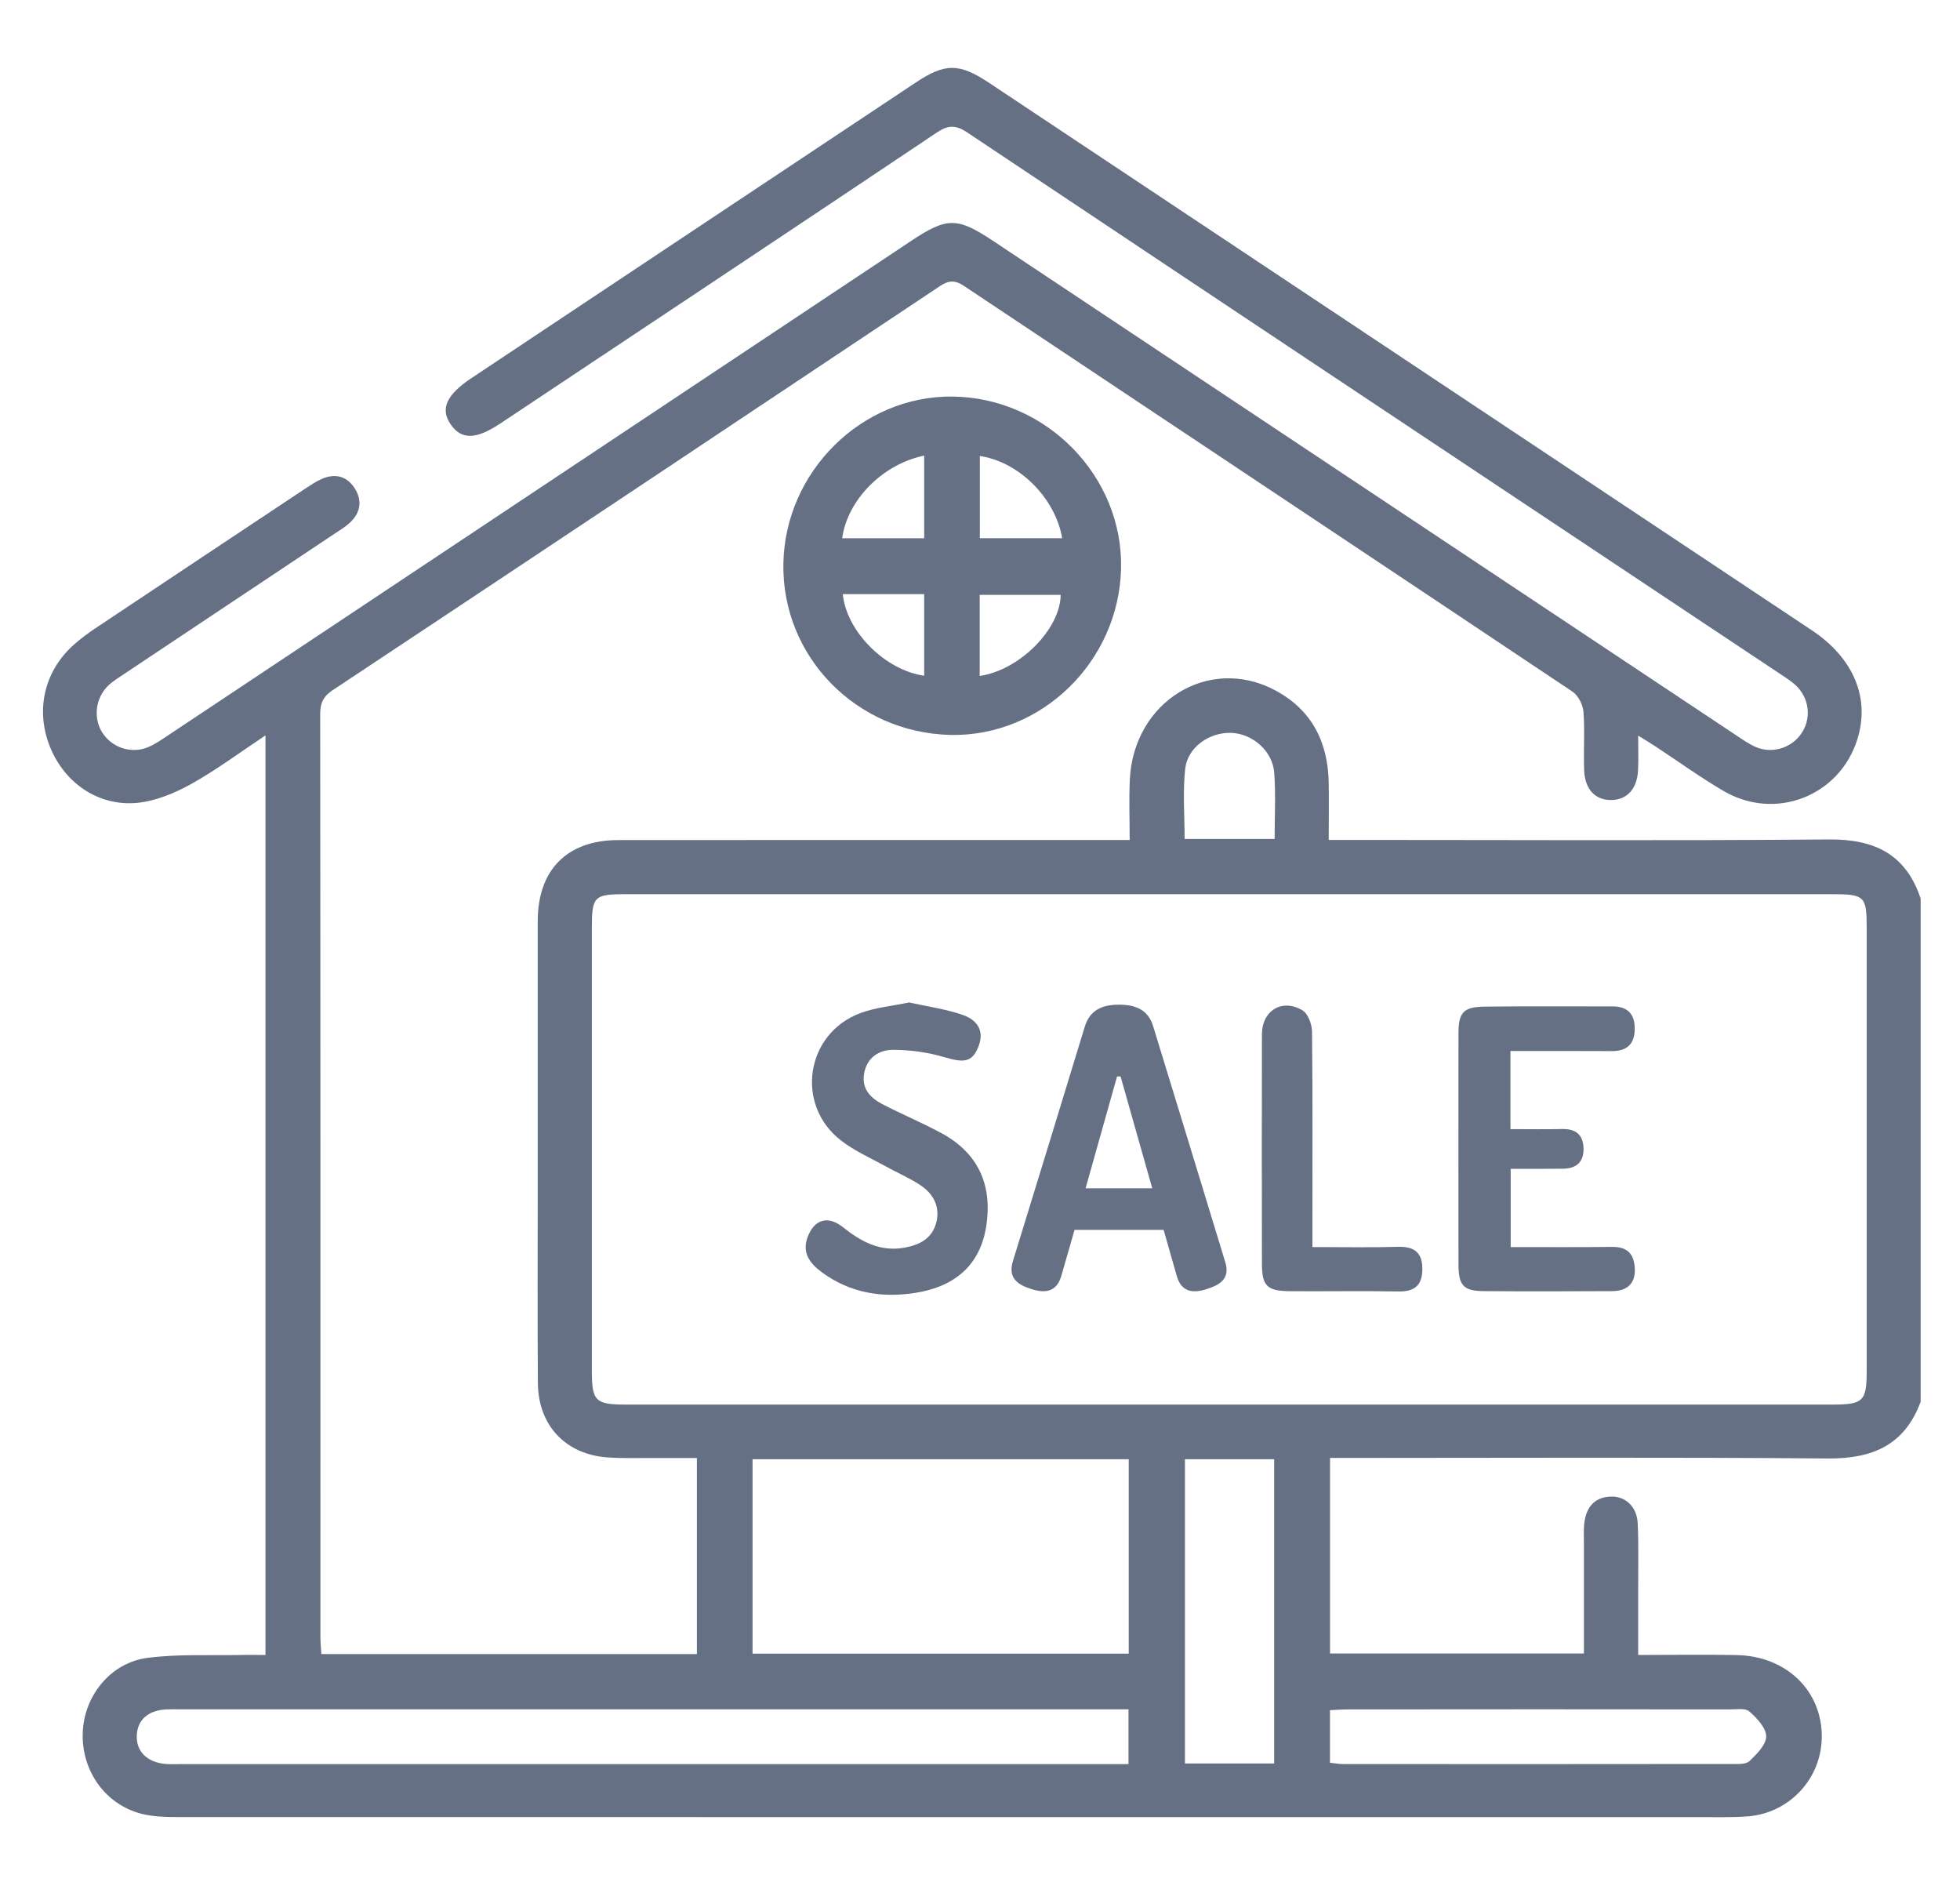
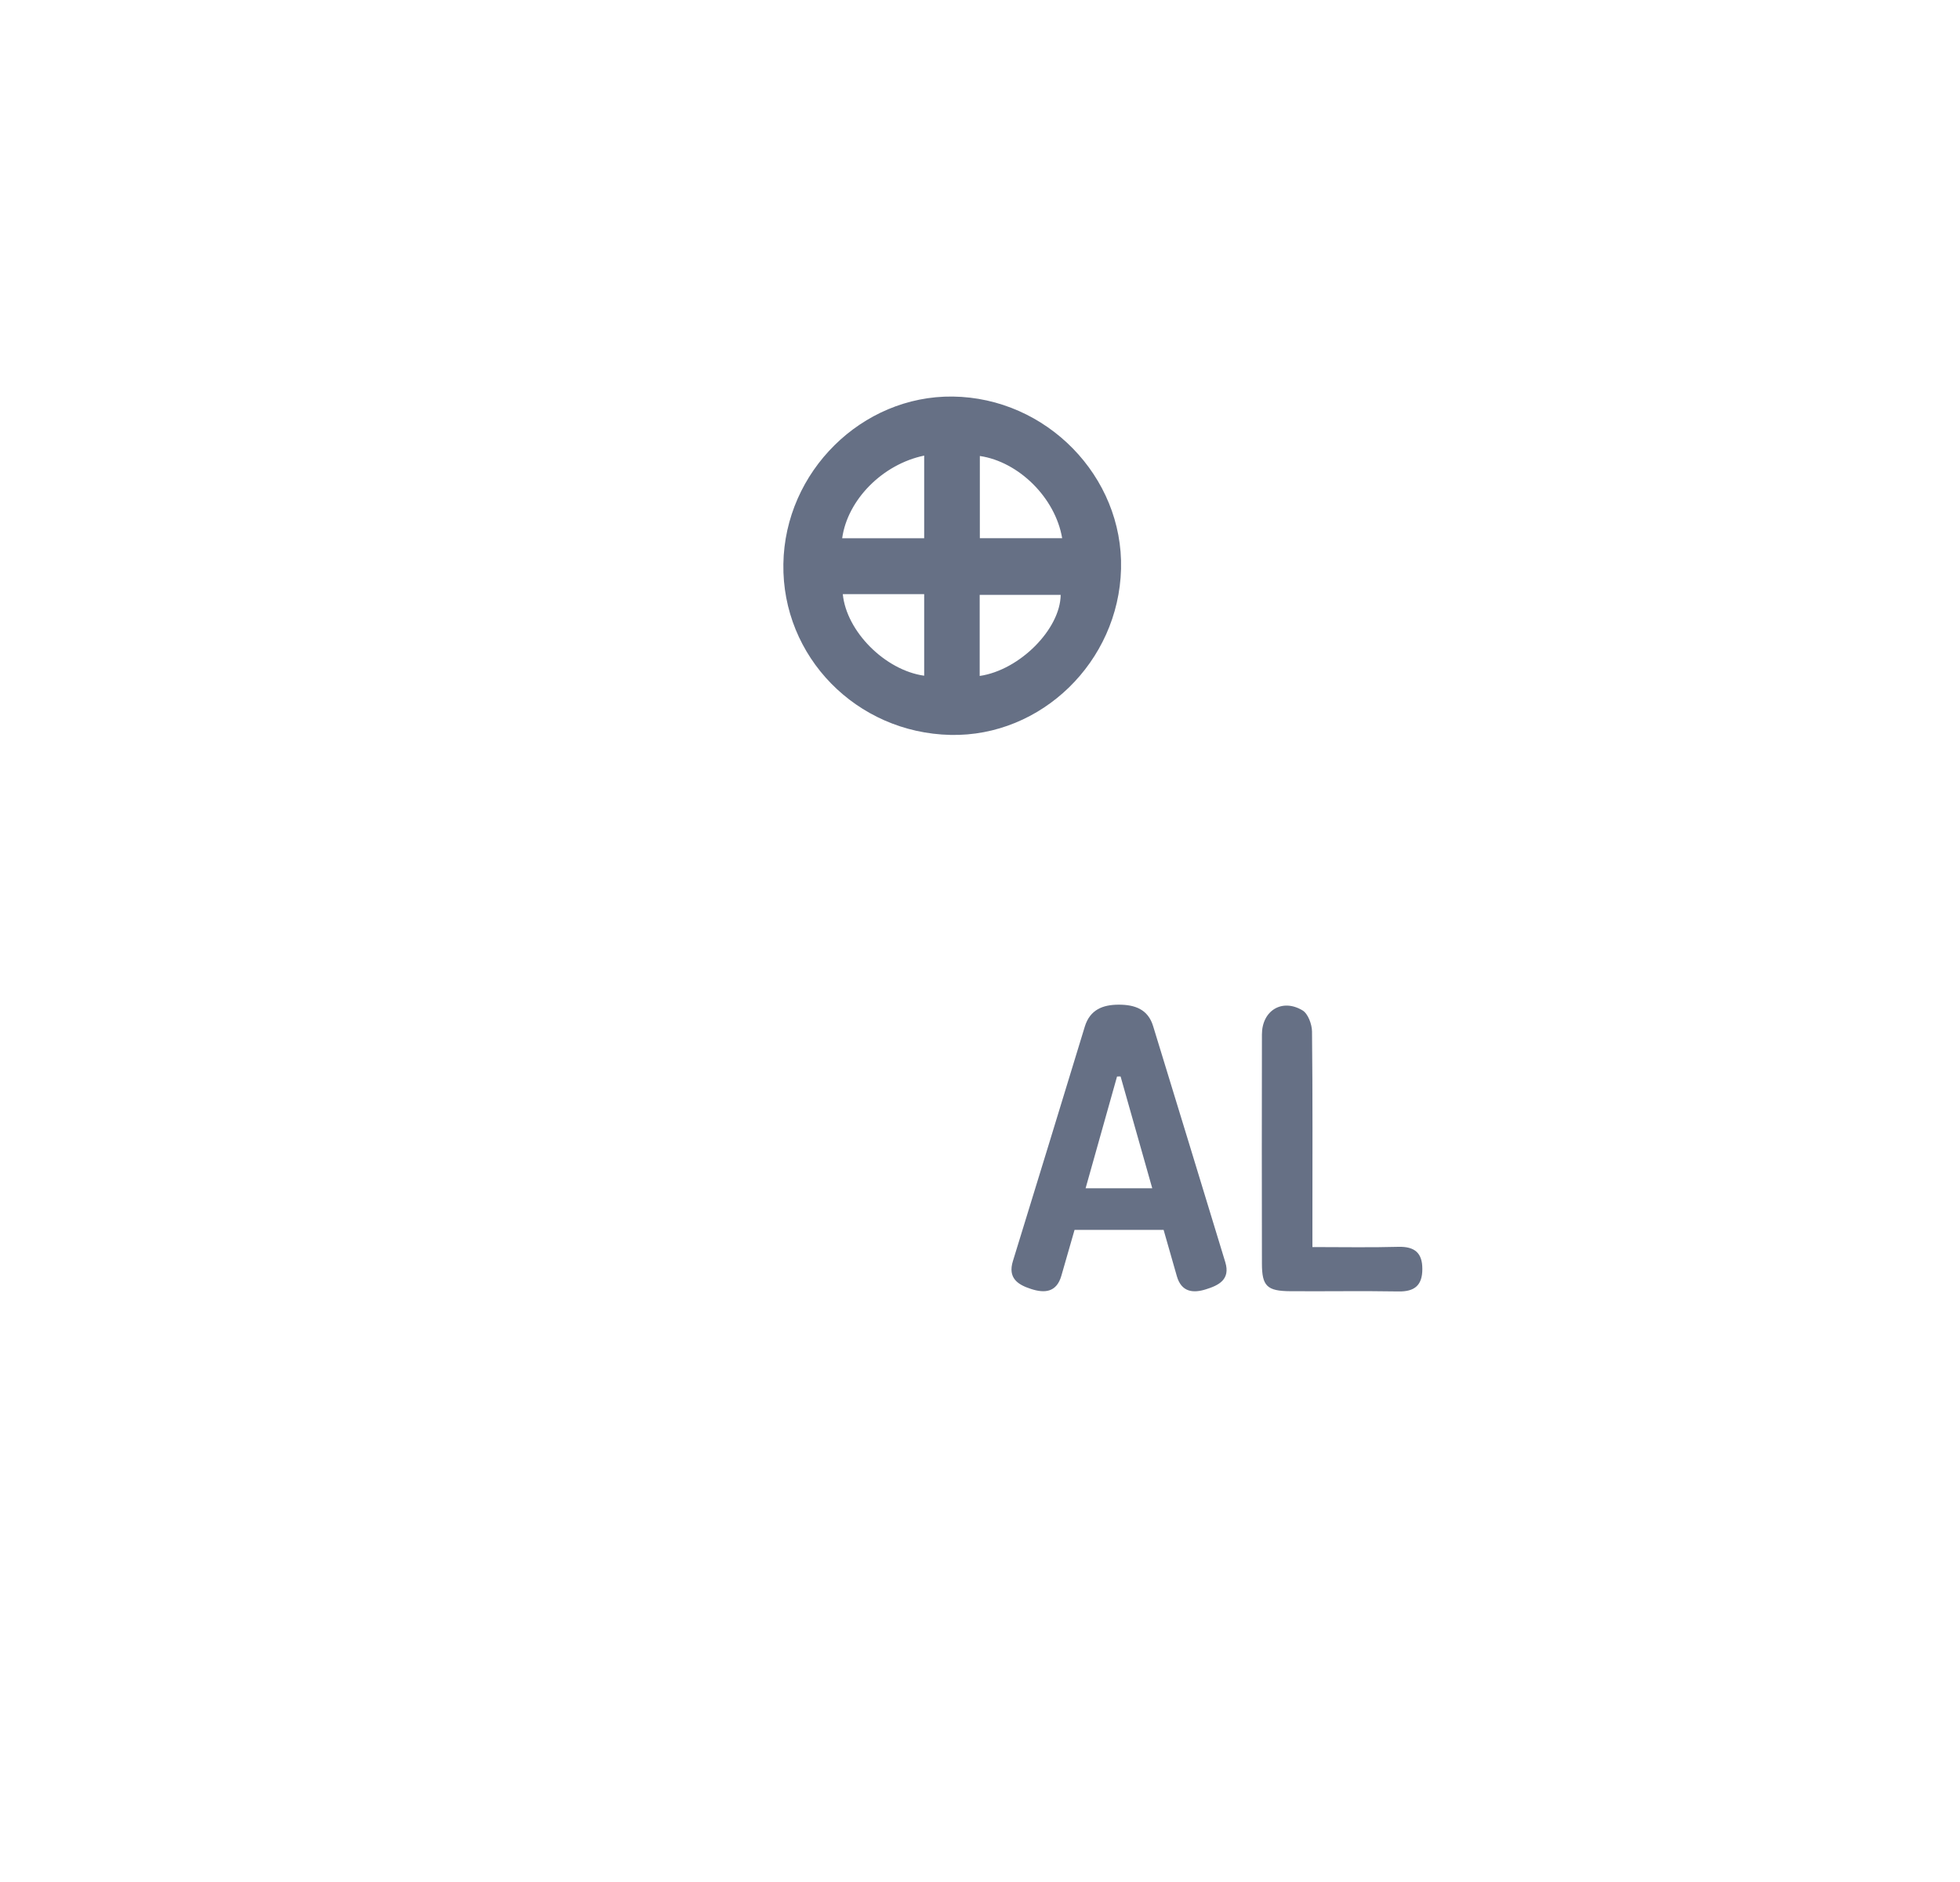
<svg xmlns="http://www.w3.org/2000/svg" width="25" height="24" viewBox="0 0 25 24" fill="none">
-   <path d="M24.5 17.87C24.297 18.427 23.886 18.604 23.314 18.599C21.302 18.582 19.29 18.592 17.278 18.592C17.179 18.592 17.079 18.592 16.965 18.592V21.086H20.203C20.203 20.619 20.203 20.154 20.203 19.689C20.203 19.595 20.197 19.501 20.21 19.409C20.237 19.216 20.341 19.092 20.546 19.085C20.732 19.078 20.879 19.214 20.889 19.425C20.902 19.705 20.894 19.986 20.895 20.267C20.895 20.538 20.895 20.809 20.895 21.105C21.328 21.105 21.739 21.098 22.15 21.106C22.785 21.118 23.241 21.561 23.237 22.151C23.233 22.682 22.826 23.12 22.296 23.163C22.195 23.171 22.093 23.173 21.993 23.173C15.427 23.173 8.861 23.173 2.295 23.172C2.133 23.172 1.964 23.17 1.808 23.131C1.344 23.013 1.041 22.586 1.055 22.102C1.069 21.629 1.41 21.2 1.887 21.141C2.279 21.091 2.68 21.113 3.077 21.105C3.176 21.102 3.275 21.105 3.386 21.105V9.378C3.055 9.598 2.757 9.821 2.435 10C2.223 10.117 1.979 10.218 1.743 10.239C1.243 10.283 0.813 9.975 0.632 9.51C0.45 9.042 0.57 8.548 0.949 8.215C1.031 8.143 1.119 8.078 1.209 8.017C2.104 7.42 2.999 6.825 3.895 6.23C3.96 6.188 4.025 6.143 4.096 6.111C4.269 6.032 4.423 6.068 4.525 6.228C4.625 6.386 4.598 6.543 4.458 6.67C4.401 6.722 4.333 6.763 4.268 6.806C3.373 7.403 2.477 7.998 1.583 8.595C1.518 8.638 1.451 8.68 1.393 8.731C1.224 8.883 1.185 9.138 1.296 9.328C1.414 9.528 1.665 9.619 1.884 9.53C1.977 9.492 2.061 9.432 2.146 9.376C5.306 7.274 8.465 5.172 11.625 3.07C12.077 2.769 12.21 2.769 12.661 3.068C15.821 5.17 18.981 7.272 22.141 9.374C22.225 9.43 22.309 9.49 22.402 9.529C22.619 9.619 22.873 9.529 22.992 9.33C23.107 9.137 23.071 8.89 22.899 8.734C22.842 8.682 22.775 8.64 22.71 8.597C19.252 6.295 15.793 3.996 12.339 1.69C12.193 1.593 12.097 1.591 11.951 1.689C10.099 2.93 8.242 4.162 6.387 5.397C6.073 5.606 5.89 5.611 5.752 5.417C5.611 5.218 5.691 5.036 6.013 4.822C7.901 3.565 9.789 2.31 11.678 1.054C12.056 0.802 12.235 0.803 12.617 1.057C16.114 3.383 19.611 5.709 23.108 8.036C23.646 8.394 23.857 8.906 23.689 9.433C23.46 10.154 22.643 10.473 21.983 10.086C21.687 9.913 21.409 9.711 21.122 9.523C21.06 9.481 20.995 9.443 20.895 9.381C20.895 9.552 20.9 9.689 20.893 9.825C20.882 10.057 20.756 10.196 20.561 10.202C20.353 10.208 20.216 10.072 20.206 9.824C20.196 9.575 20.216 9.325 20.197 9.076C20.19 8.986 20.13 8.869 20.057 8.82C17.472 7.092 14.882 5.371 12.295 3.646C12.178 3.568 12.1 3.575 11.988 3.649C9.407 5.37 6.826 7.089 4.241 8.803C4.121 8.883 4.084 8.969 4.084 9.108C4.088 13.031 4.087 16.953 4.087 20.877C4.087 20.945 4.094 21.013 4.099 21.093H8.889V18.593C8.708 18.593 8.525 18.594 8.342 18.593C8.147 18.592 7.952 18.599 7.757 18.586C7.219 18.551 6.866 18.182 6.861 17.641C6.854 16.783 6.859 15.925 6.859 15.067C6.859 13.96 6.858 12.852 6.859 11.745C6.859 11.092 7.235 10.713 7.887 10.713C9.962 10.711 12.036 10.712 14.11 10.712C14.201 10.712 14.293 10.712 14.409 10.712C14.409 10.439 14.399 10.191 14.411 9.944C14.456 8.947 15.418 8.353 16.263 8.802C16.735 9.053 16.942 9.469 16.948 9.994C16.951 10.225 16.948 10.457 16.948 10.711C17.066 10.711 17.158 10.711 17.25 10.711C19.277 10.711 21.304 10.722 23.331 10.705C23.909 10.7 24.311 10.894 24.498 11.459V17.87H24.5ZM15.692 11.403C13.119 11.403 10.545 11.403 7.972 11.403C7.579 11.403 7.549 11.433 7.549 11.833C7.549 13.713 7.549 15.592 7.549 17.472C7.549 17.87 7.591 17.912 7.993 17.912C13.117 17.912 18.24 17.912 23.364 17.912C23.769 17.912 23.81 17.871 23.81 17.474C23.81 15.595 23.81 13.715 23.81 11.835C23.81 11.428 23.784 11.403 23.366 11.403C20.808 11.403 18.25 11.403 15.692 11.403V11.403ZM9.599 18.609V21.088H14.397V18.609H9.599ZM14.394 21.798H14.118C10.175 21.798 6.232 21.798 2.289 21.798C2.234 21.798 2.18 21.796 2.125 21.799C1.894 21.809 1.755 21.929 1.745 22.126C1.734 22.332 1.873 22.473 2.112 22.495C2.166 22.499 2.221 22.497 2.275 22.497C6.226 22.497 10.177 22.497 14.128 22.497H14.394V21.799V21.798ZM16.252 22.489V18.609H15.114V22.489H16.252ZM16.964 22.479C17.028 22.485 17.08 22.496 17.133 22.496C18.785 22.497 20.438 22.497 22.09 22.495C22.167 22.495 22.269 22.502 22.315 22.458C22.407 22.37 22.528 22.249 22.528 22.143C22.527 22.034 22.409 21.909 22.313 21.825C22.262 21.78 22.149 21.799 22.064 21.799C20.442 21.797 18.821 21.797 17.2 21.799C17.124 21.799 17.048 21.805 16.964 21.809V22.479ZM16.258 10.699C16.258 10.41 16.273 10.131 16.253 9.855C16.232 9.576 15.976 9.356 15.706 9.346C15.427 9.336 15.148 9.527 15.117 9.805C15.085 10.1 15.11 10.402 15.11 10.699H16.257H16.258Z" fill="#667085" />
  <path d="M12.124 9.372C10.924 9.346 9.973 8.374 9.992 7.192C10.01 6.014 10.994 5.043 12.152 5.057C13.348 5.072 14.329 6.077 14.299 7.255C14.269 8.438 13.283 9.397 12.124 9.372H12.124ZM11.788 6.864V5.81C11.257 5.92 10.81 6.373 10.742 6.864H11.788ZM13.548 6.863C13.461 6.349 12.995 5.888 12.498 5.815V6.863H13.548ZM11.788 8.617V7.577H10.75C10.797 8.054 11.29 8.547 11.788 8.617ZM12.496 8.62C13.009 8.545 13.525 8.02 13.529 7.586H12.496V8.62Z" fill="#667085" />
  <path d="M14.842 15.684H13.706C13.649 15.882 13.593 16.075 13.538 16.268C13.477 16.482 13.324 16.494 13.15 16.437C12.983 16.383 12.852 16.299 12.92 16.081C13.228 15.085 13.532 14.088 13.837 13.091C13.903 12.876 14.066 12.812 14.27 12.812C14.472 12.812 14.642 12.868 14.708 13.085C15.016 14.089 15.323 15.092 15.629 16.097C15.696 16.318 15.543 16.392 15.381 16.442C15.217 16.494 15.069 16.477 15.011 16.275C14.956 16.081 14.9 15.888 14.842 15.684ZM14.697 15.153C14.558 14.665 14.426 14.196 14.293 13.727L14.248 13.728C14.116 14.199 13.983 14.669 13.847 15.153H14.697Z" fill="#667085" />
-   <path d="M19.266 13.403V14.399C19.495 14.399 19.712 14.403 19.928 14.398C20.099 14.395 20.193 14.469 20.198 14.644C20.203 14.82 20.106 14.901 19.939 14.904C19.722 14.907 19.504 14.905 19.269 14.905V15.903C19.698 15.903 20.131 15.906 20.564 15.901C20.735 15.899 20.829 15.97 20.849 16.138C20.874 16.346 20.776 16.464 20.564 16.465C20.019 16.468 19.473 16.469 18.927 16.465C18.665 16.463 18.604 16.393 18.603 16.124C18.602 15.142 18.602 14.16 18.603 13.177C18.603 12.914 18.665 12.841 18.93 12.837C19.476 12.83 20.022 12.835 20.567 12.834C20.762 12.834 20.854 12.933 20.851 13.123C20.849 13.315 20.752 13.405 20.558 13.404C20.132 13.401 19.705 13.403 19.265 13.403H19.266Z" fill="#667085" />
-   <path d="M11.598 12.784C11.825 12.835 12.057 12.866 12.275 12.941C12.496 13.016 12.555 13.176 12.473 13.364C12.395 13.546 12.291 13.554 12.05 13.483C11.839 13.42 11.611 13.388 11.392 13.388C11.217 13.388 11.061 13.481 11.023 13.684C10.986 13.88 11.098 13.998 11.25 14.078C11.498 14.207 11.757 14.315 12.004 14.448C12.472 14.699 12.663 15.106 12.579 15.64C12.505 16.109 12.208 16.401 11.682 16.486C11.252 16.556 10.841 16.489 10.482 16.224C10.341 16.119 10.227 15.986 10.298 15.785C10.381 15.552 10.556 15.495 10.75 15.648C10.983 15.834 11.227 15.968 11.541 15.91C11.732 15.875 11.886 15.793 11.94 15.599C11.996 15.394 11.909 15.226 11.74 15.114C11.599 15.02 11.439 14.953 11.29 14.87C11.1 14.765 10.897 14.676 10.727 14.544C10.137 14.088 10.276 13.179 10.975 12.919C11.168 12.847 11.381 12.829 11.598 12.783V12.784Z" fill="#667085" />
  <path d="M16.74 15.903C17.125 15.903 17.481 15.91 17.837 15.9C18.044 15.895 18.143 15.977 18.142 16.184C18.142 16.391 18.043 16.473 17.837 16.469C17.377 16.461 16.918 16.469 16.458 16.466C16.161 16.464 16.096 16.401 16.096 16.112C16.094 15.139 16.094 14.166 16.096 13.192C16.096 12.888 16.353 12.728 16.614 12.885C16.684 12.927 16.734 13.062 16.735 13.155C16.744 13.973 16.74 14.79 16.74 15.608C16.74 15.693 16.74 15.778 16.74 15.903Z" fill="#667085" />
</svg>